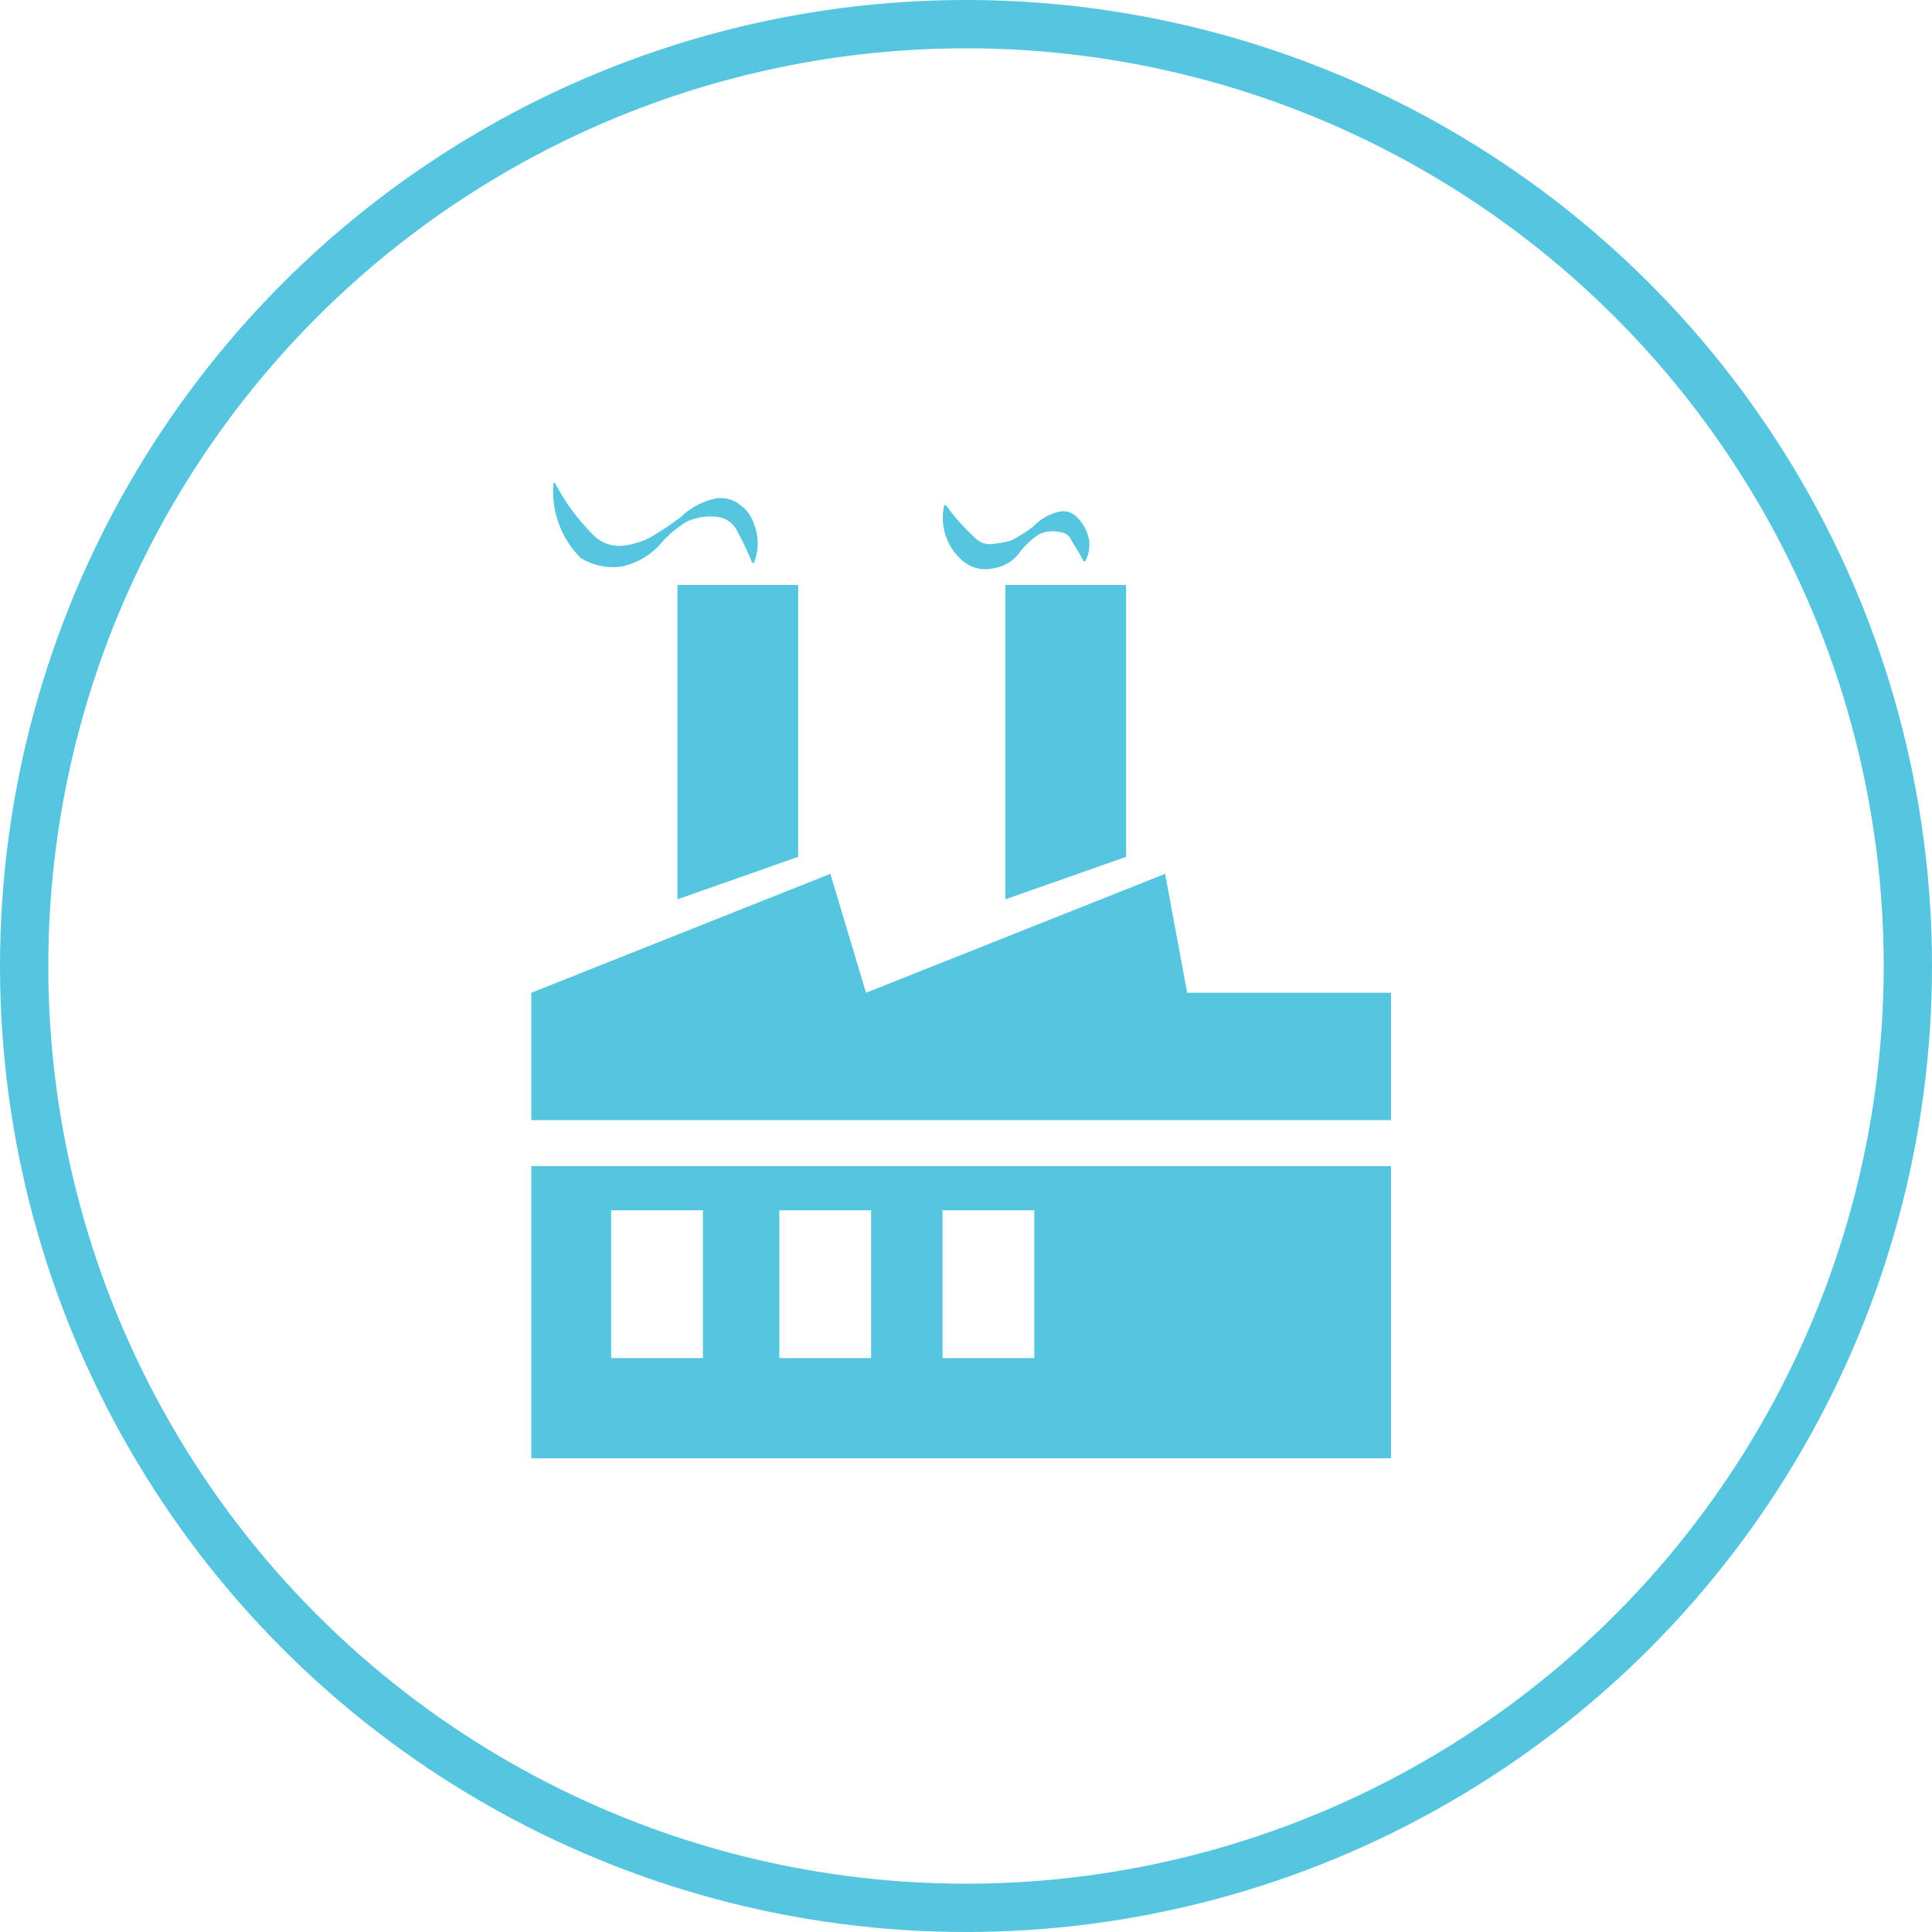
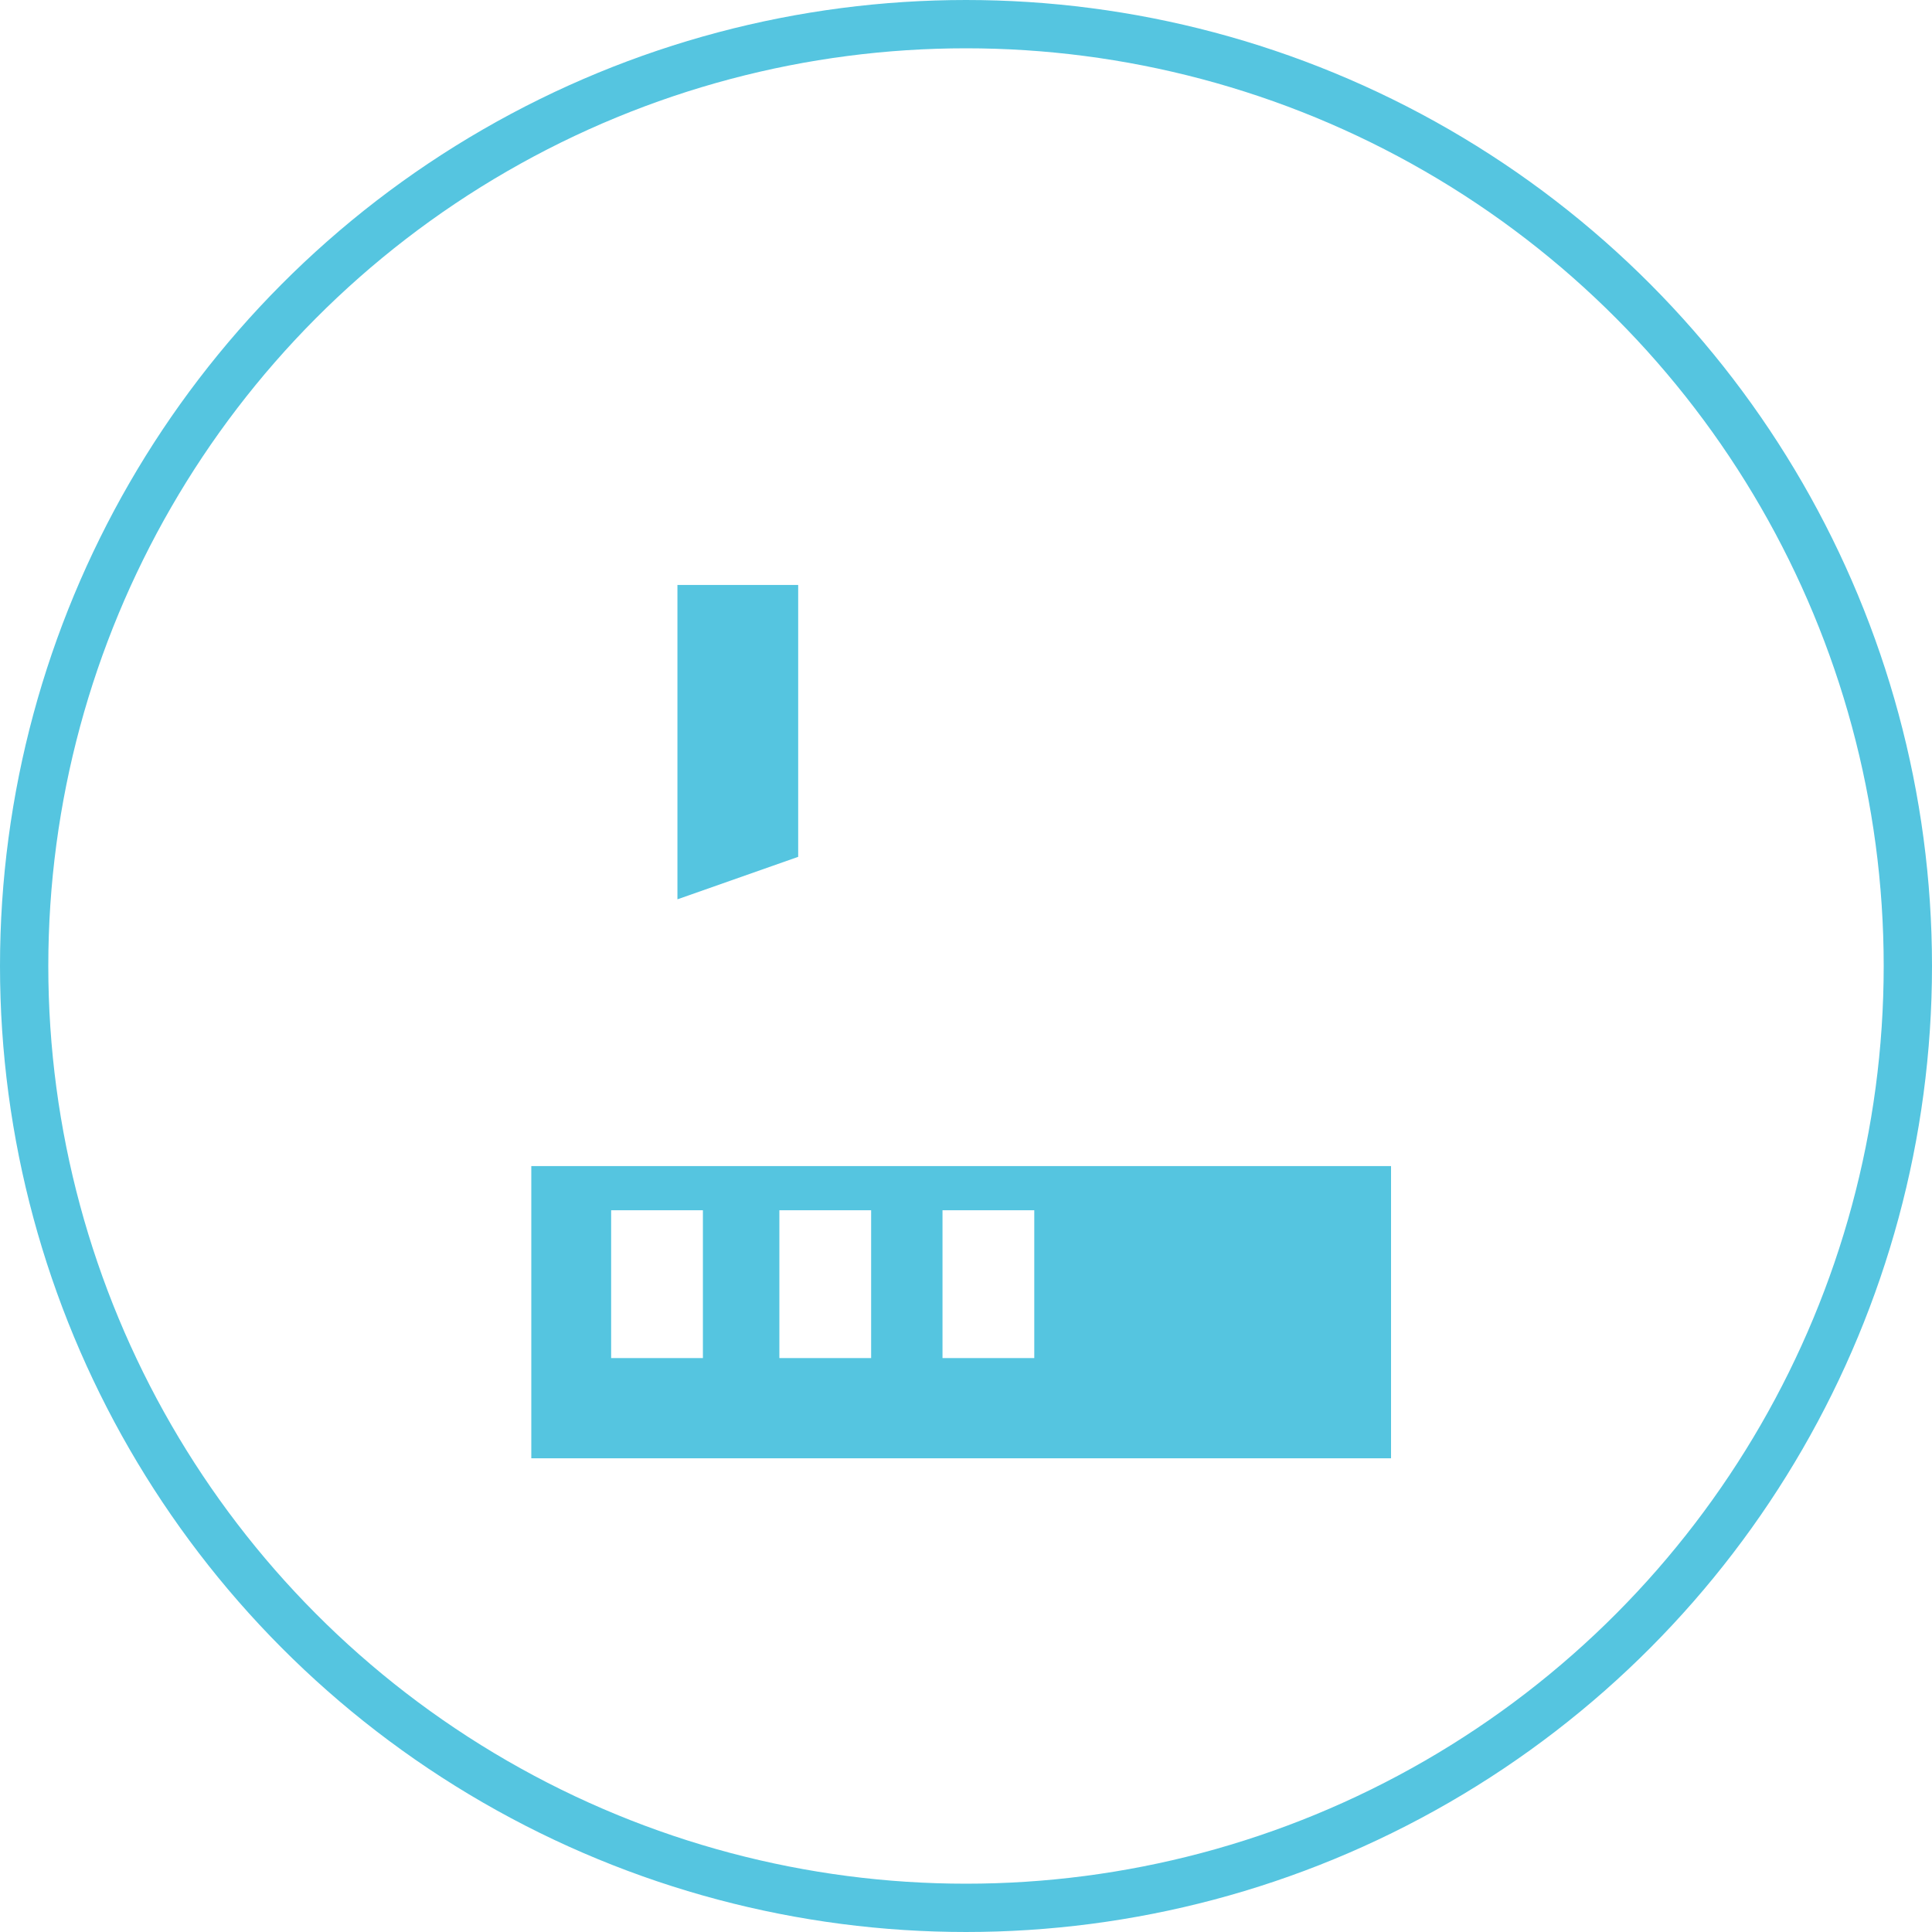
<svg xmlns="http://www.w3.org/2000/svg" width="80" height="80" viewBox="0 0 80 80">
  <g transform="translate(-400 -5066)">
    <g transform="translate(400 5066)" fill="none" stroke="#55c5e0" stroke-width="2">
-       <circle cx="40" cy="40" r="40" stroke="none" />
      <circle cx="40" cy="40" r="39" fill="none" />
    </g>
    <g transform="translate(388.8 5055.1)">
      <g transform="translate(33.2 30.9)">
        <path d="M41.8,49.917l5-1.759V36.9h-5Z" transform="translate(-35.749 -32.678)" fill="#55c5e0" />
-         <path d="M61.1,49.917l5-1.759V36.9h-5Z" transform="translate(-41.469 -32.678)" fill="#55c5e0" />
        <path d="M33.2,83.2H68.8V71.1H33.2ZM50.227,72.929h3.8v6.121h-3.8Zm-6.755,0h3.8v6.121h-3.8Zm-6.966,0h3.8v6.121h-3.8Z" transform="translate(-33.2 -42.815)" fill="#55c5e0" />
-         <path d="M60.359,58.825,59.445,53.9,47.061,58.825,45.584,53.9,33.2,58.825V64.1H68.8V58.825Z" transform="translate(-33.2 -37.717)" fill="#55c5e0" />
-         <path d="M37.38,34.348a3.039,3.039,0,0,0,1.478-.844,4.7,4.7,0,0,1,1.126-.985,2.328,2.328,0,0,1,1.337-.211,1.04,1.04,0,0,1,.774.563,12.07,12.07,0,0,1,.633,1.337h.07a2.145,2.145,0,0,0,0-1.618,1.475,1.475,0,0,0-.563-.774,1.261,1.261,0,0,0-.985-.281,2.967,2.967,0,0,0-1.478.774,13.2,13.2,0,0,1-1.266.844,3.14,3.14,0,0,1-1.266.352,1.525,1.525,0,0,1-.985-.352A8.535,8.535,0,0,1,34.566,30.9H34.5A3.89,3.89,0,0,0,35.621,34,2.511,2.511,0,0,0,37.38,34.348Z" transform="translate(-33.581 -30.9)" fill="#55c5e0" />
-         <path d="M59.59,34.8a1.593,1.593,0,0,0,1.055-.7,3.506,3.506,0,0,1,.774-.7,1.4,1.4,0,0,1,.915-.07.52.52,0,0,1,.422.352,8.968,8.968,0,0,1,.493.844h.07a1.412,1.412,0,0,0,.07-1.2,1.661,1.661,0,0,0-.422-.633.794.794,0,0,0-.774-.211,2.236,2.236,0,0,0-1.055.633,6.423,6.423,0,0,1-.915.563,5.2,5.2,0,0,1-.844.141.8.8,0,0,1-.563-.211A8.722,8.722,0,0,1,57.55,32.2h-.07a2.344,2.344,0,0,0,.7,2.252A1.466,1.466,0,0,0,59.59,34.8Z" transform="translate(-40.382 -31.285)" fill="#55c5e0" />
      </g>
    </g>
  </g>
</svg>